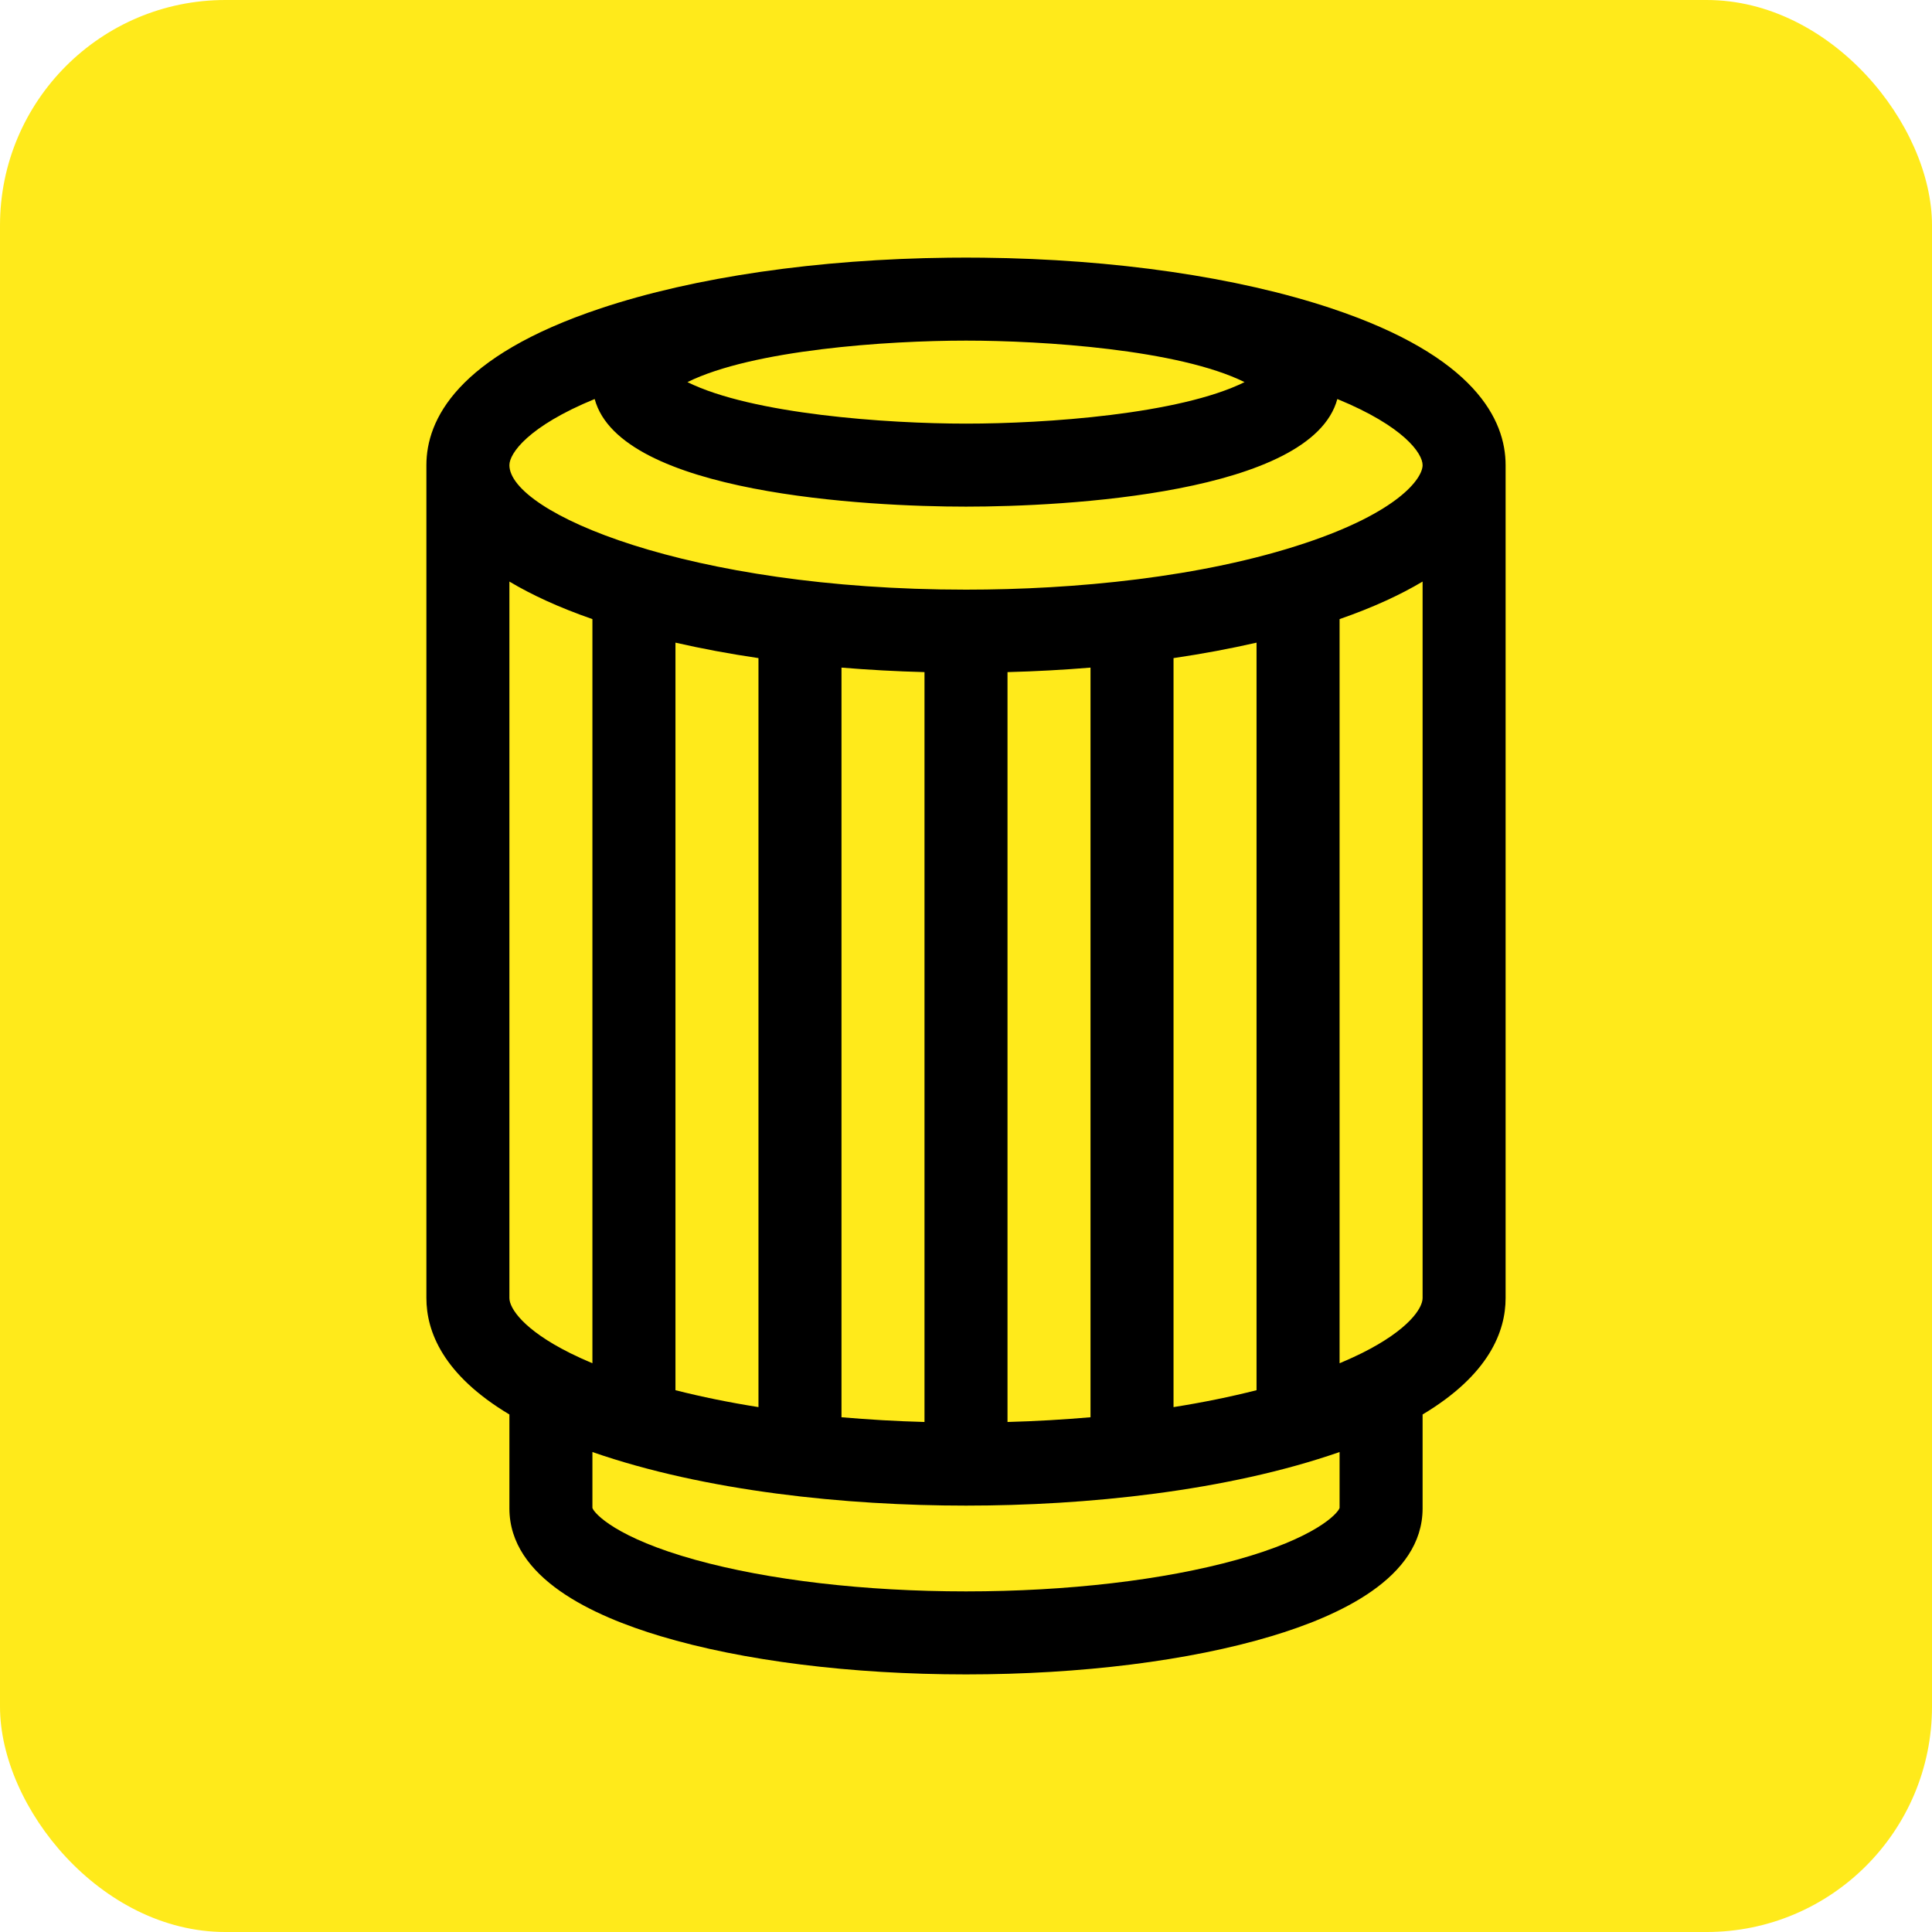
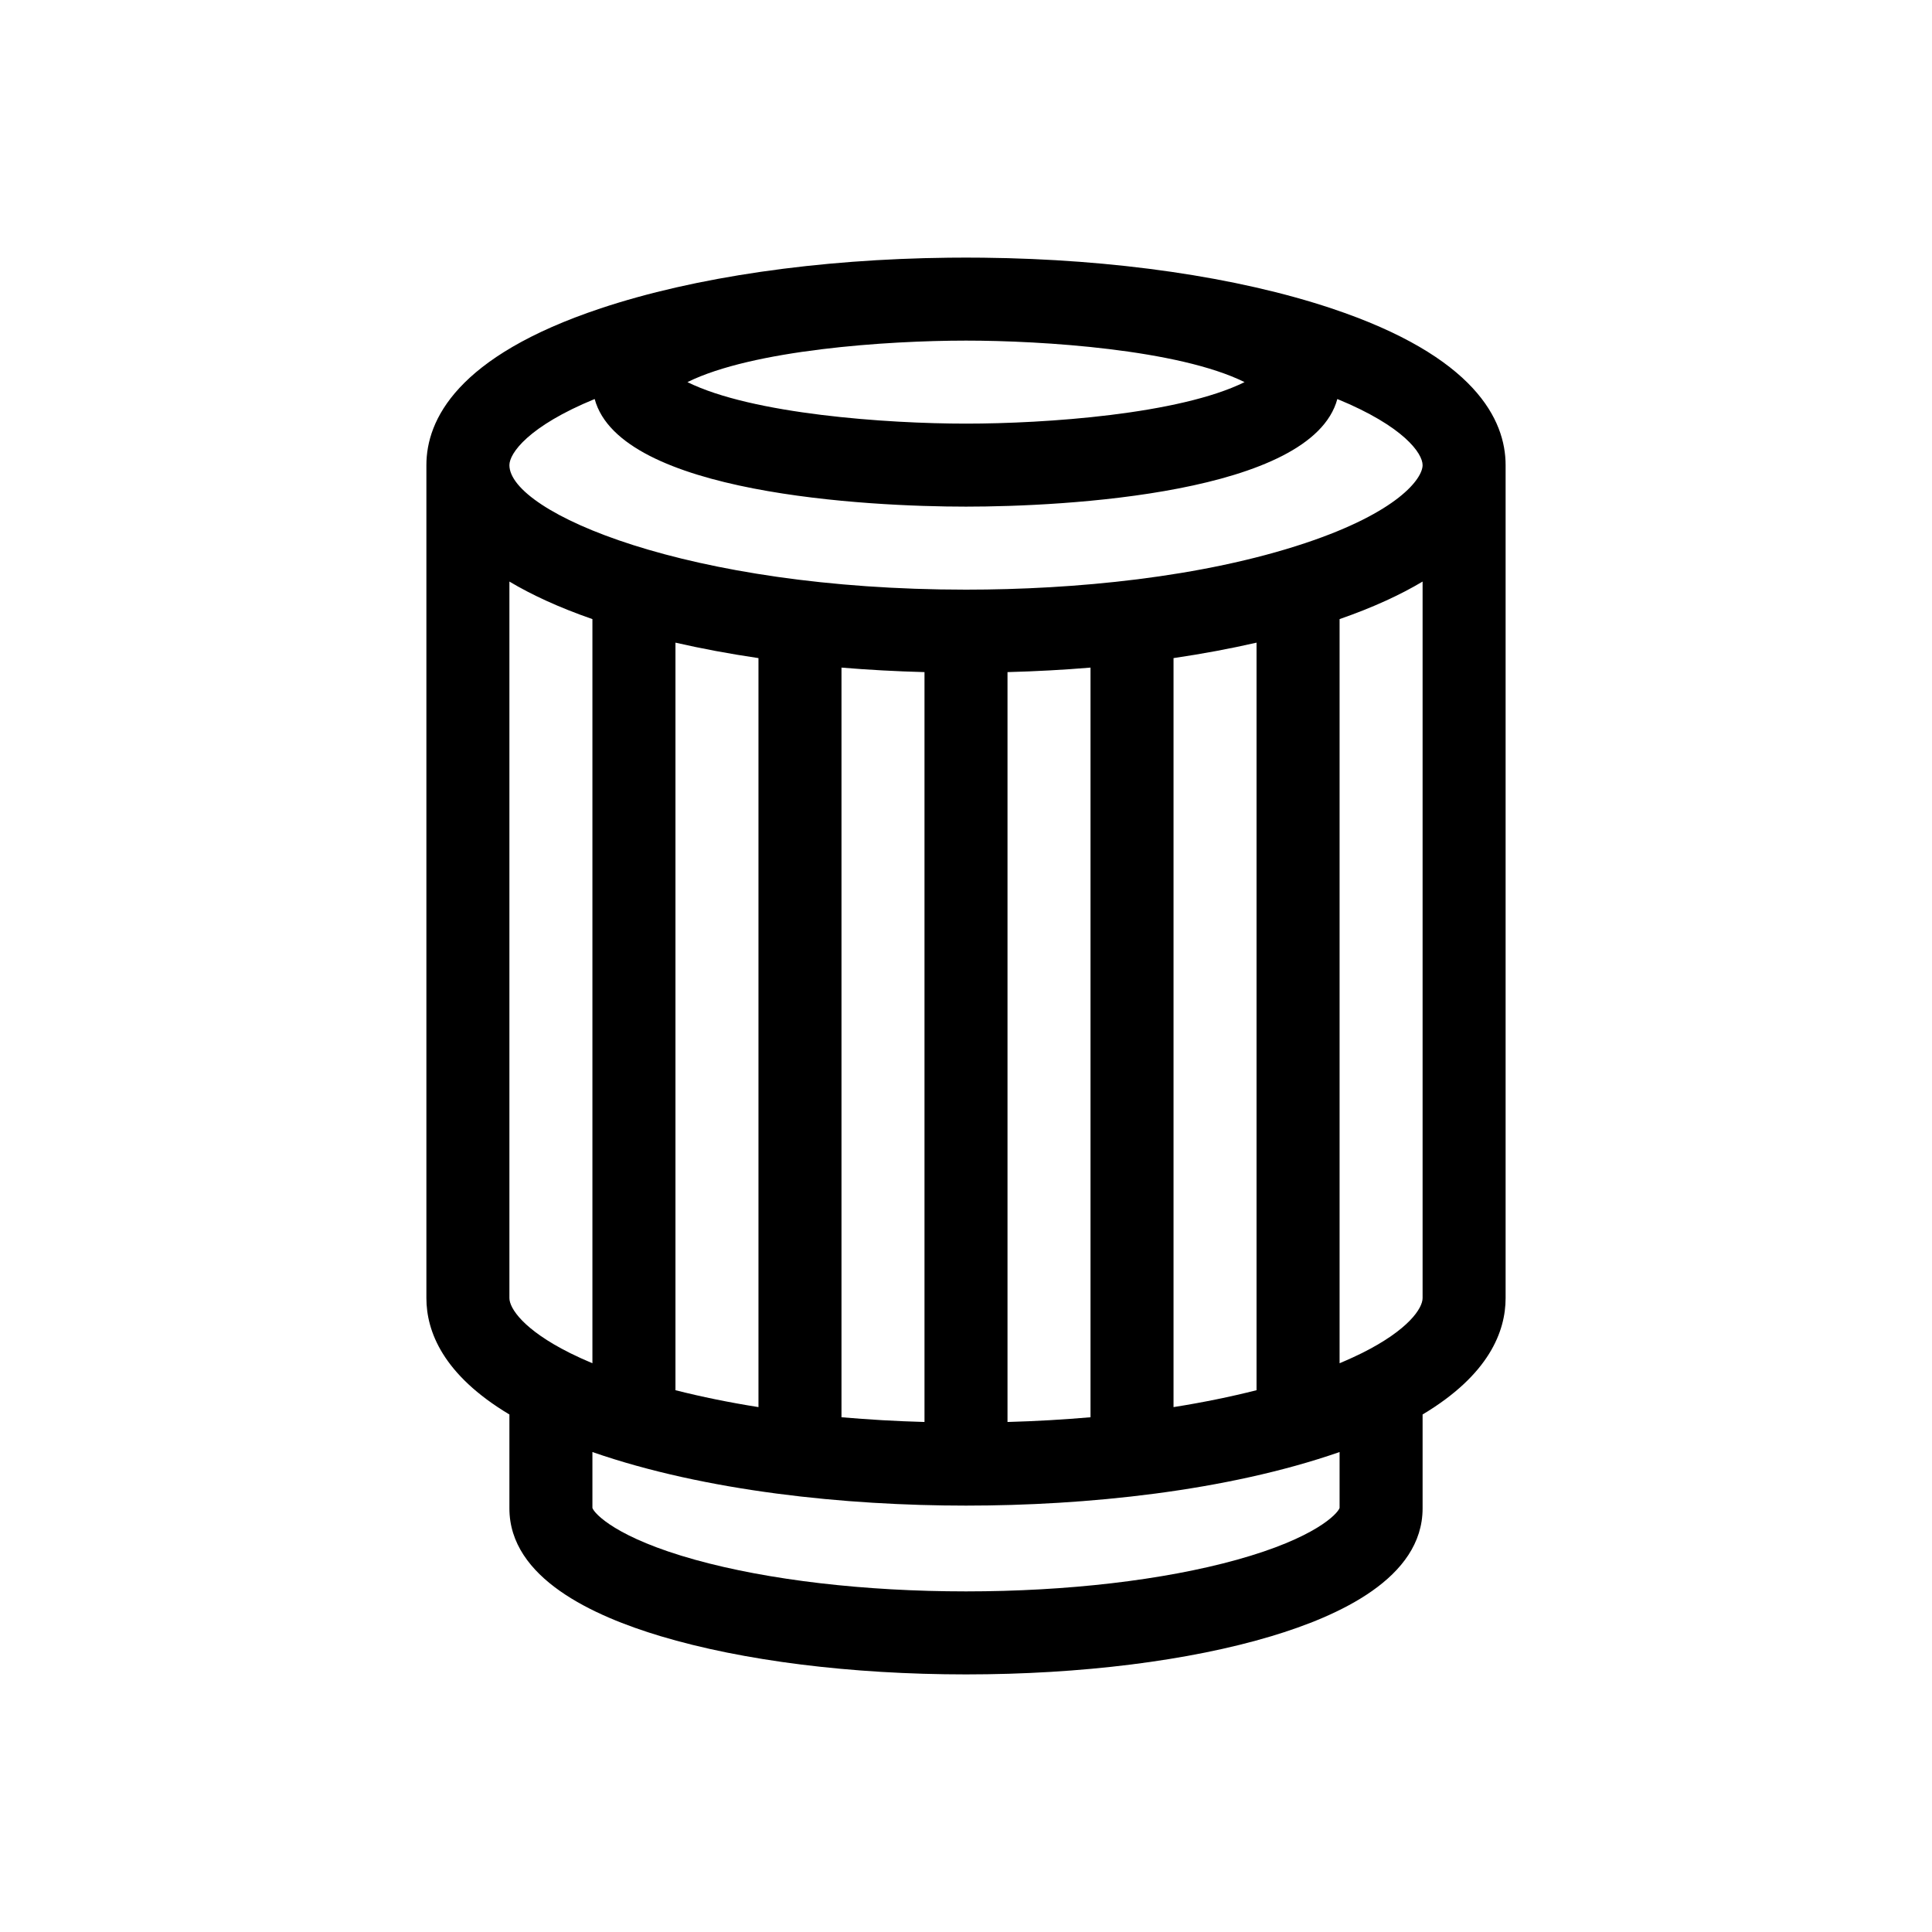
<svg xmlns="http://www.w3.org/2000/svg" width="60" height="60" viewBox="0 0 60 60" fill="none">
  <g clip-path="url(#clip0_203_4)">
-     <rect width="60" height="60" rx="7" fill="#FFEA1B" />
    <path d="M41.346 9.576C38.424 8.602 34.602 8.048 30.534 8.003C30.534 8.003 30.534 8.003 30.533 8.003C30.356 8.001 30.178 8 30 8C29.822 8 29.644 8.001 29.467 8.003C29.466 8.003 29.466 8.003 29.466 8.003C25.398 8.048 21.576 8.602 18.654 9.576C14.181 11.067 13.242 13.047 13.242 14.445V40.313V40.313C13.242 41.345 13.754 42.693 15.82 43.928V46.844C15.82 49.013 18.435 50.189 20.515 50.813C23.066 51.578 26.435 52 30 52C33.565 52 36.934 51.578 39.485 50.813C41.564 50.189 44.18 49.014 44.18 46.844V43.928C46.246 42.693 46.758 41.345 46.758 40.313V14.445C46.758 13.047 45.819 11.067 41.346 9.576ZM30 10.578C32.383 10.578 36.598 10.852 38.651 11.867C36.626 12.868 32.467 13.156 30 13.156C27.539 13.156 23.361 12.862 21.349 11.867C23.374 10.866 27.532 10.578 30 10.578ZM17.699 42.018C16.253 41.296 15.82 40.627 15.82 40.313V18.061C16.499 18.467 17.346 18.861 18.398 19.227C18.398 20.312 18.398 41.32 18.398 42.337C18.153 42.234 17.929 42.132 17.725 42.031C17.717 42.026 17.708 42.023 17.699 42.018ZM41.602 46.831C41.541 47.01 40.85 47.763 38.408 48.441C36.129 49.073 33.143 49.422 30 49.422C26.857 49.422 23.871 49.073 21.592 48.441C19.15 47.763 18.459 47.01 18.398 46.831V45.094C21.909 46.315 26.268 46.758 30 46.758C33.711 46.758 38.085 46.318 41.602 45.094V46.831ZM20.977 43.174C20.977 42.771 20.977 20.756 20.977 19.958C21.795 20.145 22.657 20.306 23.555 20.438V43.699C22.647 43.555 21.784 43.379 20.977 43.174ZM26.133 44.014V20.733C26.974 20.803 27.836 20.85 28.711 20.873V44.161C27.832 44.137 26.971 44.087 26.133 44.014ZM31.289 44.161V20.873C32.164 20.85 33.026 20.803 33.867 20.733V44.014C33.029 44.087 32.168 44.137 31.289 44.161ZM36.445 43.699V20.438C37.343 20.306 38.205 20.145 39.023 19.958C39.023 20.759 39.023 42.772 39.023 43.174C38.216 43.379 37.353 43.555 36.445 43.699ZM44.18 40.313C44.18 40.627 43.747 41.296 42.301 42.019C42.173 42.084 41.89 42.216 41.602 42.337C41.602 41.325 41.602 20.317 41.602 19.227C42.654 18.861 43.501 18.467 44.18 18.061V40.313ZM40.53 16.868C37.327 17.936 33.364 18.312 30 18.312C21.345 18.312 15.82 15.911 15.82 14.445C15.82 14.081 16.402 13.24 18.468 12.392C19.263 15.337 26.95 15.734 30 15.734C33.05 15.734 40.737 15.337 41.532 12.392C43.598 13.24 44.18 14.081 44.18 14.445C44.18 14.863 43.417 15.906 40.53 16.868Z" fill="black" />
  </g>
  <defs>
    <clipPath id="clip0_203_4">
      <rect width="60" height="60" rx="7" fill="white" />
    </clipPath>
  </defs>
</svg>